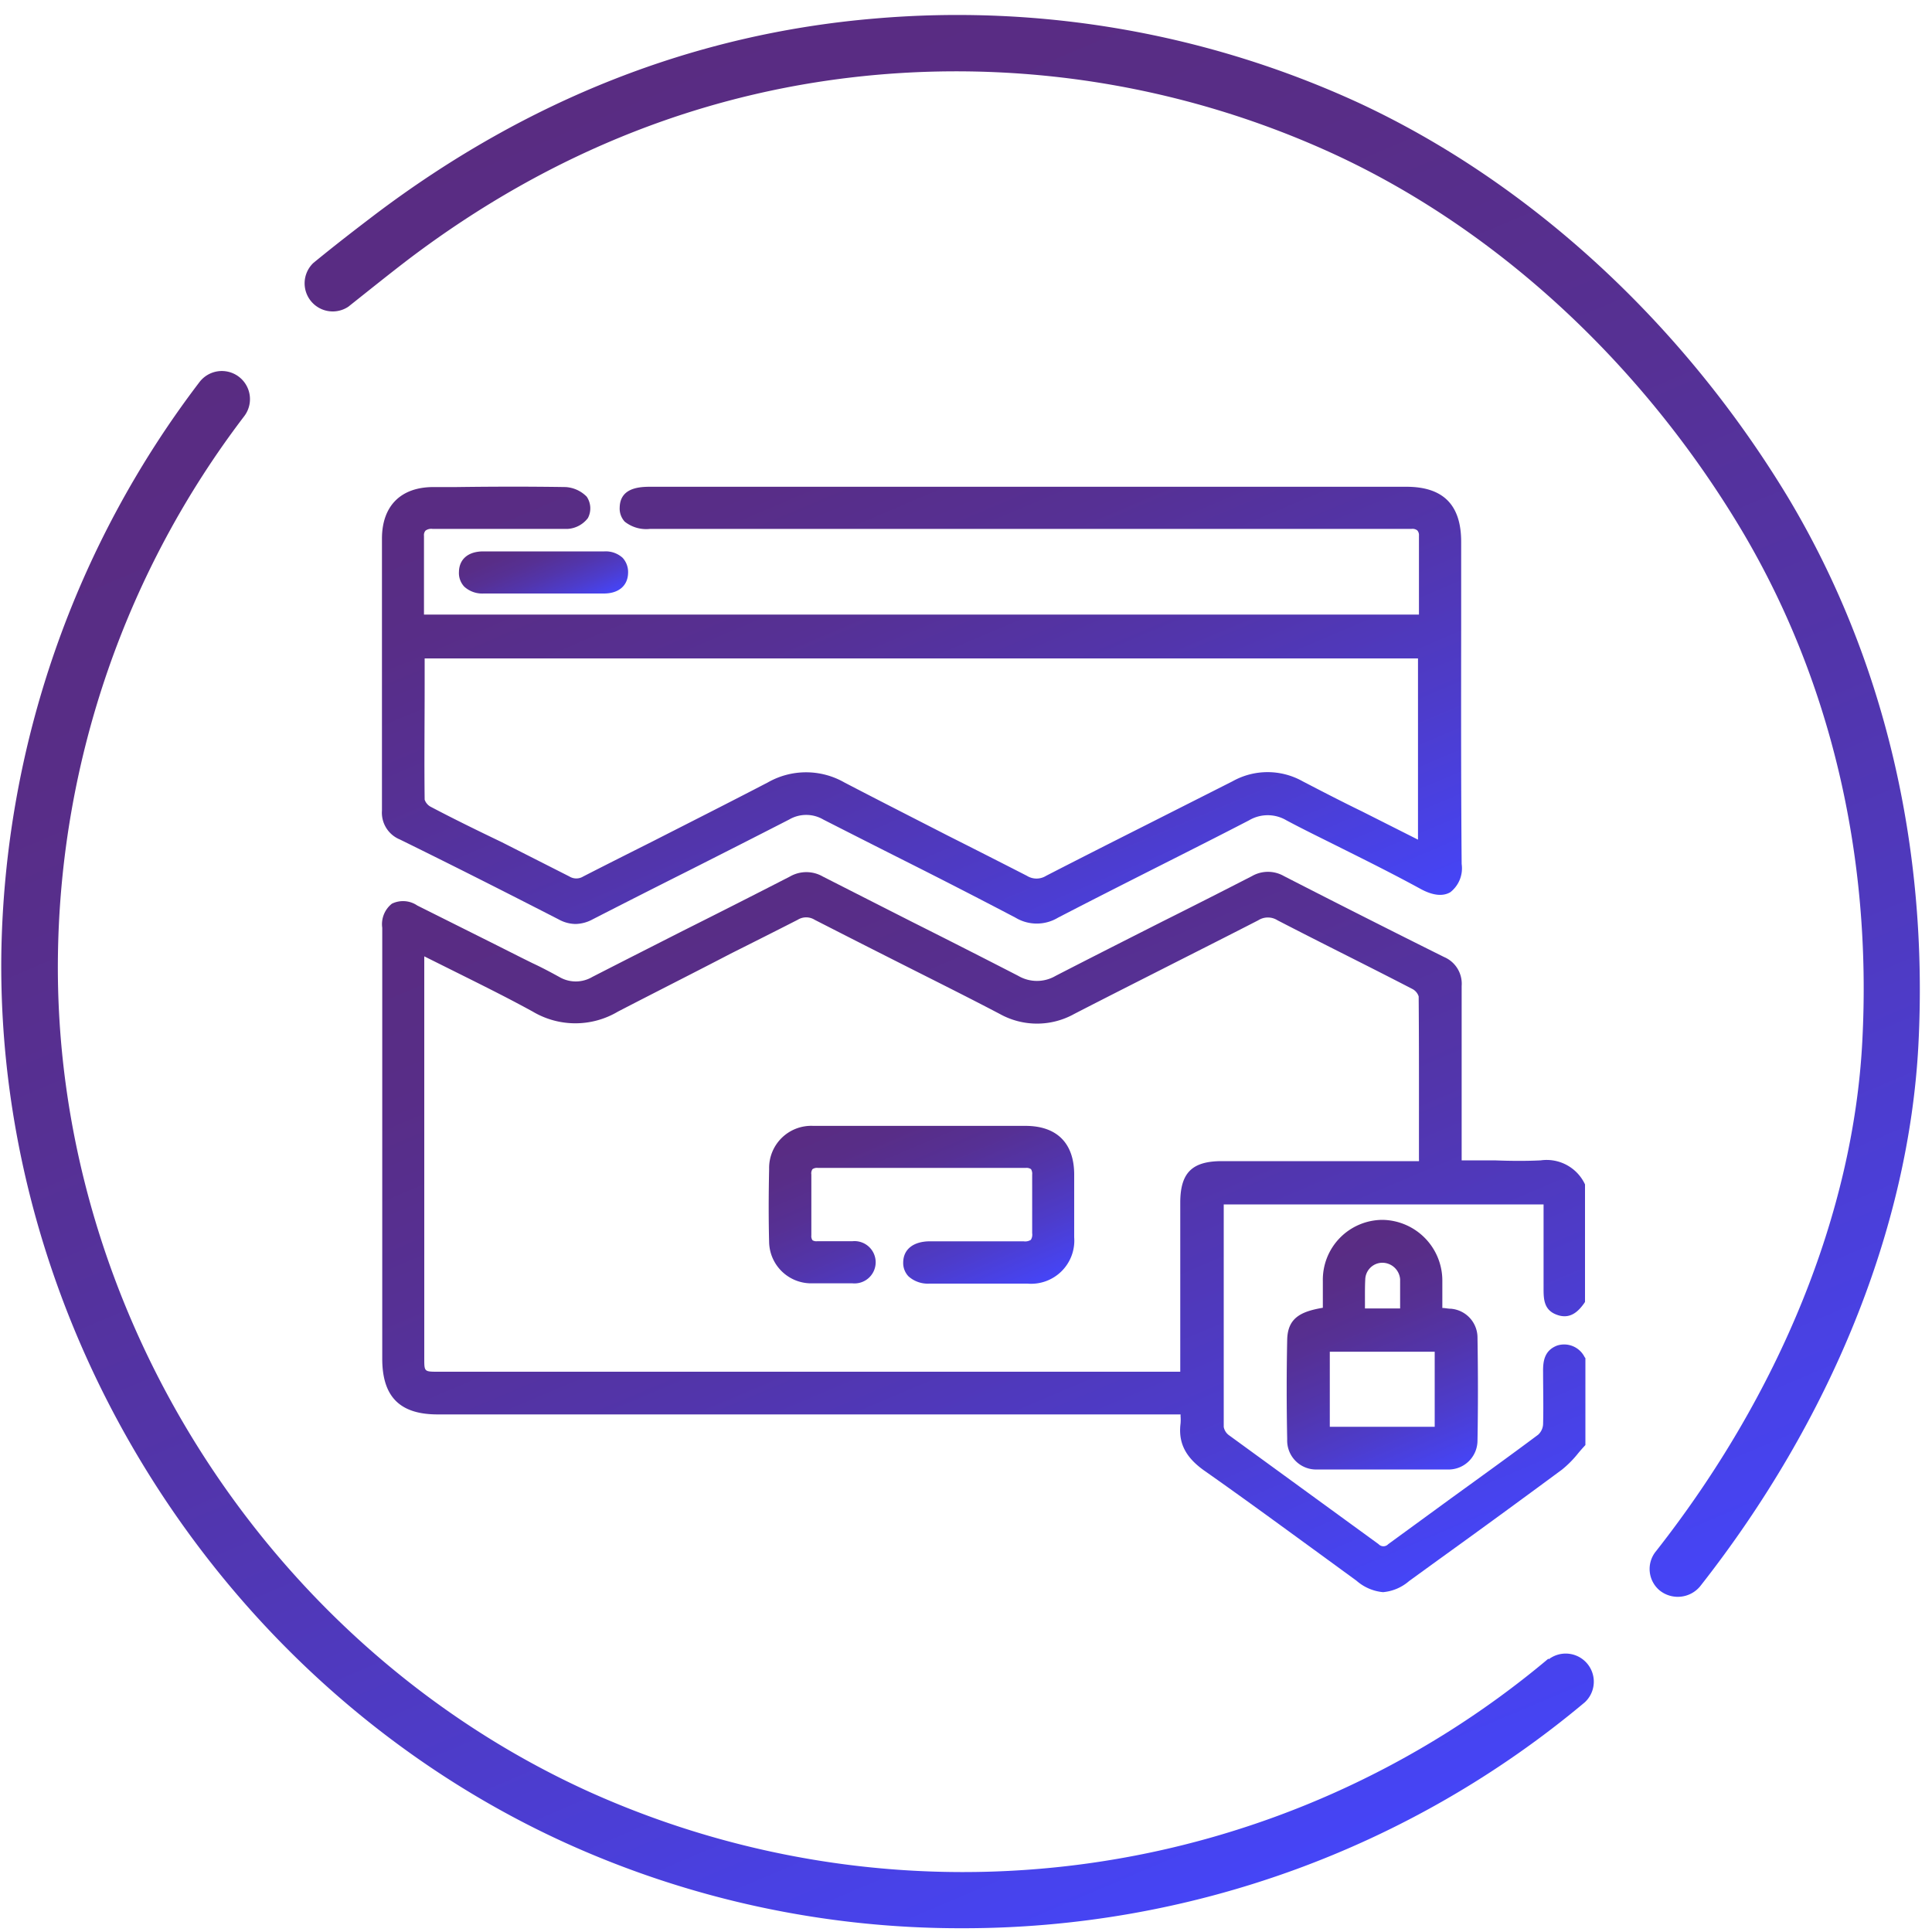
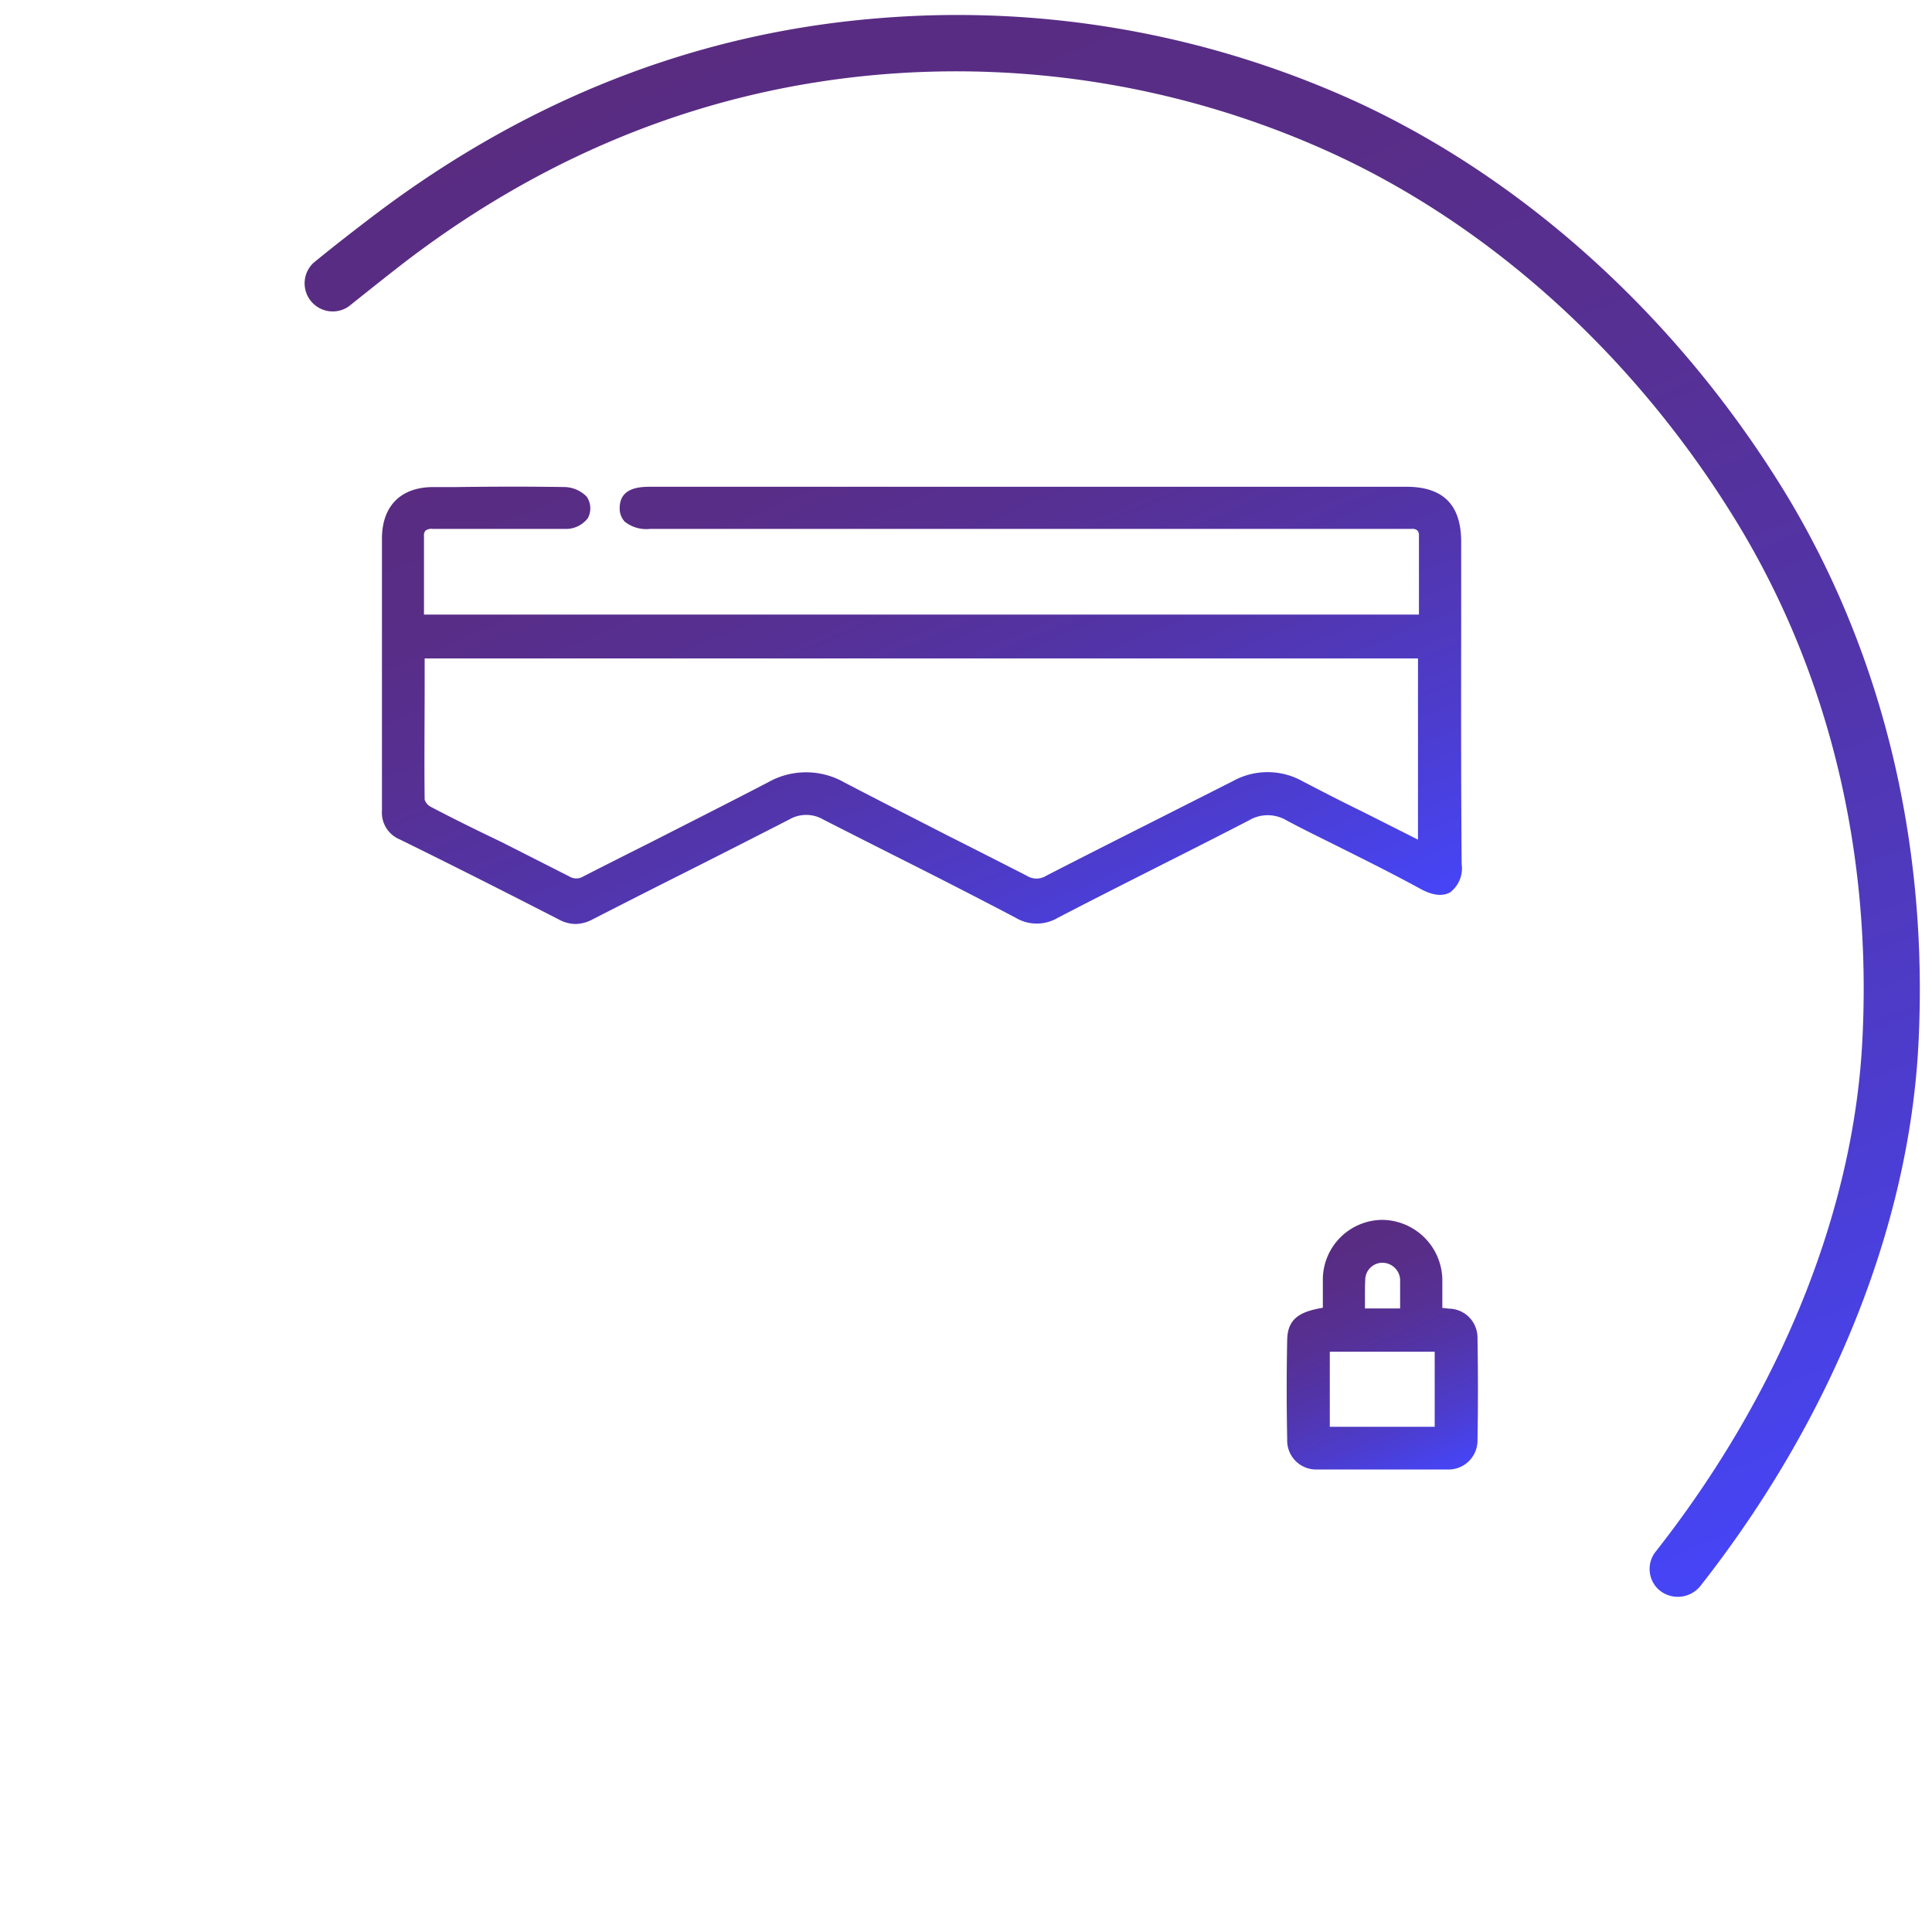
<svg xmlns="http://www.w3.org/2000/svg" xmlns:xlink="http://www.w3.org/1999/xlink" id="Слой_1" data-name="Слой 1" viewBox="0 0 200 200">
  <defs>
    <style>.cls-1{fill:url(#Безымянный_градиент_4);}.cls-2{fill:url(#Безымянный_градиент_4-2);}.cls-3{fill:url(#Безымянный_градиент_4-3);}.cls-4{fill:url(#Безымянный_градиент_4-4);}.cls-5{fill:url(#Безымянный_градиент_4-5);}.cls-6{fill:url(#Безымянный_градиент_4-6);}.cls-7{fill:url(#Безымянный_градиент_4-7);}</style>
    <linearGradient id="Безымянный_градиент_4" x1="107.34" y1="205.04" x2="34.44" y2="33.29" gradientUnits="userSpaceOnUse">
      <stop offset="0" stop-color="#4545f7" />
      <stop offset="0.02" stop-color="#4644f3" />
      <stop offset="0.23" stop-color="#4d3ccb" />
      <stop offset="0.44" stop-color="#5235ab" />
      <stop offset="0.64" stop-color="#563094" />
      <stop offset="0.83" stop-color="#582d87" />
      <stop offset="1" stop-color="#592c82" />
    </linearGradient>
    <linearGradient id="Безымянный_градиент_4-2" x1="163.59" y1="169.83" x2="90.18" y2="-3.13" xlink:href="#Безымянный_градиент_4" />
    <linearGradient id="Безымянный_градиент_4-3" x1="119.79" y1="174.93" x2="78.41" y2="77.44" xlink:href="#Безымянный_градиент_4" />
    <linearGradient id="Безымянный_градиент_4-4" x1="111.97" y1="108.58" x2="80.58" y2="34.62" xlink:href="#Безымянный_градиент_4" />
    <linearGradient id="Безымянный_градиент_4-5" x1="58.12" y1="63.61" x2="54.42" y2="54.9" xlink:href="#Безымянный_градиент_4" />
    <linearGradient id="Безымянный_градиент_4-6" x1="147.24" y1="153.52" x2="136.64" y2="128.53" xlink:href="#Безымянный_градиент_4" />
    <linearGradient id="Безымянный_градиент_4-7" x1="100.19" y1="136.01" x2="90.59" y2="113.4" xlink:href="#Безымянный_градиент_4" />
  </defs>
  <title>corrupt-02</title>
-   <path class="cls-1" d="M160.32,171.77l0-.05h-.05A94.2,94.2,0,0,1,61,185.49C27.52,170.31,5.42,135.41,6,98.73A94.14,94.14,0,0,1,25.27,43.1a2.91,2.91,0,0,0-4.61-3.56A100.17,100.17,0,0,0,.14,98.61c-.57,39,22.89,76,58.39,92.16a98.8,98.8,0,0,0,41,8.84,100.11,100.11,0,0,0,64.53-23.39,2.91,2.91,0,0,0-3.74-4.45Z" />
  <path class="cls-2" d="M185.06,51.43c-10.9-18-26.66-32.53-44.4-40.78A99.41,99.41,0,0,0,90.55,1.92c-18.66,1.57-36,8.4-51.74,20.3-1.89,1.44-3.93,3-6.37,5a2.91,2.91,0,0,0,3.62,4.53c2.39-1.9,4.37-3.49,6.23-4.91C57.11,15.61,73.51,9.22,91.06,7.72A93.58,93.58,0,0,1,138.2,16c16.69,7.74,31.55,21.41,41.85,38.48,9.36,15.54,13.77,34,12.73,53.41-.94,17.64-8.53,36.37-21.35,52.69a2.89,2.89,0,0,0,.4,4.08,3,3,0,0,0,4.17-.45c13.57-17.26,21.59-37.14,22.59-56C199.66,87.61,195,68,185.06,51.43Z" />
-   <path class="cls-3" d="M161.18,136.11c1.4.51,2.25-.4,2.84-1.24l.06-.1v-12l0-.16a4.38,4.38,0,0,0-4.58-2.49c-1.58.08-3.21.06-4.78,0l-2.09,0h-1.32v-5.66c0-4.13,0-8.26,0-12.39a3,3,0,0,0-1.82-3c-5.28-2.63-10.71-5.37-16.58-8.38a3.32,3.32,0,0,0-3.3,0q-4.65,2.39-9.33,4.73c-3.67,1.86-7.35,3.72-11,5.6a3.83,3.83,0,0,1-3.87,0q-5.46-2.81-10.94-5.56-4.65-2.36-9.29-4.72a3.41,3.41,0,0,0-3.41,0q-5.47,2.81-11,5.58c-3.15,1.6-6.31,3.2-9.45,4.81a3.37,3.37,0,0,1-3.43,0c-.91-.5-1.85-1-2.76-1.42L54,99.15,51.2,97.74q-4-2-8-4a2.62,2.62,0,0,0-2.63-.19,2.7,2.7,0,0,0-1,2.49v44.61c0,3.94,1.82,5.77,5.73,5.77h76.91a.92.92,0,0,1,0,.16,4.81,4.81,0,0,1,0,.78c-.25,2,.51,3.5,2.46,4.88,3.82,2.68,7.64,5.48,11.35,8.18l4.41,3.22a4.84,4.84,0,0,0,2.74,1.18,4.75,4.75,0,0,0,2.7-1.15l3.13-2.27c4.17-3,8.48-6.15,12.69-9.26a10.79,10.79,0,0,0,1.65-1.66c.22-.27.45-.53.68-.78l.1-.11v-9l-.08-.1a2.37,2.37,0,0,0-2.84-1.2c-1.32.5-1.48,1.61-1.46,2.74,0,1.67.05,3.56,0,5.41a1.58,1.58,0,0,1-.51,1.08c-3,2.24-6.07,4.45-9.12,6.66l-6.4,4.67a.68.68,0,0,1-1,0l-7.28-5.3q-4.12-3-8.24-6a1.36,1.36,0,0,1-.51-.84c0-6.75,0-13.5,0-20.25l0-2.78h33.11v5.44c0,1.09,0,2.19,0,3.29S159.83,135.63,161.18,136.11ZM146.89,117.4V120a.88.88,0,0,1,0,.2H126.49c-3.1,0-4.31,1.21-4.31,4.31V142H45.36c-1.44,0-1.44,0-1.44-1.36V99l3.13,1.56c2.81,1.4,5.46,2.71,8.1,4.16a8.63,8.63,0,0,0,8.82,0c3.86-2,7.83-4,11.67-6,2.31-1.16,4.62-2.32,6.93-3.5a1.66,1.66,0,0,1,1.77,0q4.36,2.23,8.74,4.44c3.48,1.76,7,3.51,10.41,5.3a7.92,7.92,0,0,0,7.72,0c3.18-1.64,6.37-3.25,9.56-4.87s6.33-3.2,9.48-4.82a1.86,1.86,0,0,1,2,0c2.38,1.23,4.77,2.44,7.17,3.65s4.55,2.3,6.81,3.47a1.32,1.32,0,0,1,.63.76C146.9,107.92,146.89,112.74,146.89,117.4Z" />
  <path class="cls-4" d="M58.54,50.42c-3.78-.06-7.62-.05-11.33,0H44.87c-3.38,0-5.32,1.95-5.33,5.32v8.75q0,9.7,0,19.41a3,3,0,0,0,1.85,3C47.8,90.05,53,92.7,57.84,95.18a3.67,3.67,0,0,0,1.74.47,3.84,3.84,0,0,0,1.77-.48q4.92-2.52,9.86-5,5.25-2.65,10.48-5.33a3.5,3.5,0,0,1,3.54,0q4.2,2.14,8.43,4.27C97.42,91,101.32,93,105.13,95a4.27,4.27,0,0,0,4.39,0c3.49-1.81,7.07-3.62,10.53-5.37,3.09-1.56,6.18-3.12,9.25-4.71a3.8,3.8,0,0,1,3.87,0c1.87,1,3.76,1.91,5.65,2.86,2.71,1.35,5.51,2.75,8.2,4.22,1.29.71,2.34.82,3.12.36a3.14,3.14,0,0,0,1.17-2.92c-.07-8.12-.06-16.37-.05-24.35,0-3,0-6,0-9,0-3.83-1.86-5.7-5.68-5.7H67.26c-1.32,0-3.07.22-3.11,2.15A2,2,0,0,0,64.67,54a3.58,3.58,0,0,0,2.64.75h78.82a.8.8,0,0,1,.59.16.73.73,0,0,1,.17.54v8.17h-103V55.47a.71.71,0,0,1,.16-.54,1,1,0,0,1,.72-.18h5.08c.75,0,1.56,0,2.35,0,2.16,0,4.4,0,6.6,0a2.86,2.86,0,0,0,2.06-1.12,2.16,2.16,0,0,0-.12-2.21A3.33,3.33,0,0,0,58.54,50.42Zm88.25,17.74V86.92L141,84c-2.06-1-4.11-2.06-6.15-3.12a7.42,7.42,0,0,0-7.26,0l-9,4.55c-3.43,1.73-6.87,3.47-10.29,5.23a1.88,1.88,0,0,1-2,0q-4.1-2.1-8.21-4.17C94.6,84.7,91,82.87,87.41,81a8,8,0,0,0-7.93,0c-4,2.08-8.08,4.14-12,6.14-2.37,1.19-4.74,2.38-7.1,3.59a1.36,1.36,0,0,1-1.44,0l-7-3.55C49.48,86,47,84.79,44.61,83.53a1.31,1.31,0,0,1-.65-.75c-.05-4,0-7.82,0-11.92v-2.7Z" />
-   <path class="cls-5" d="M47.51,59.21a2.06,2.06,0,0,0,.55,1.52,2.76,2.76,0,0,0,2,.71c1.46,0,2.91,0,4.37,0h8.08c1.55,0,2.49-.82,2.51-2.15a2.18,2.18,0,0,0-.56-1.54,2.6,2.6,0,0,0-1.89-.67c-4.19,0-8.37,0-12.57,0C48.47,57.09,47.53,57.88,47.51,59.21Z" />
  <path class="cls-6" d="M133.25,138.71c-.07,3.33-.07,6.79,0,10.28a3,3,0,0,0,3.14,3.13c2.16,0,4.4,0,6.68,0s4.45,0,6.73,0a3,3,0,0,0,3.15-3c.06-3.38.06-6.87,0-10.64a3,3,0,0,0-2.74-3c-.27,0-.54-.06-.83-.08h-.07v-.68c0-.71,0-1.39,0-2.07a6.29,6.29,0,0,0-6.19-6.37h0a6.2,6.2,0,0,0-6.18,6.33c0,.72,0,1.44,0,2.15v.62C134.63,135.77,133.29,136.45,133.25,138.71Zm8.08-6.25a1.78,1.78,0,0,1,1.72-1.74h.08a1.85,1.85,0,0,1,1.81,1.71c0,.25,0,.49,0,.74v2.28h-3.64c0-.23,0-.46,0-.69C141.3,134,141.29,133.22,141.33,132.46Zm-3.67,7.47h10.86v7.77H137.66Z" />
-   <path class="cls-7" d="M106.18,116.55H91.92c-2.58,0-5.16,0-7.74,0A4.36,4.36,0,0,0,79.62,121c-.06,2.84-.06,5.33,0,7.63a4.36,4.36,0,0,0,4.26,4.22c.71,0,1.43,0,2.13,0l2.24,0a2.19,2.19,0,1,0,0-4.36c-1.35,0-2.55,0-3.65,0a.76.76,0,0,1-.49-.1.75.75,0,0,1-.12-.51c0-2.54,0-4.48,0-6.3a.76.76,0,0,1,.12-.55.85.85,0,0,1,.56-.13h0q10.77,0,21.52,0h0a.84.84,0,0,1,.54.13.92.92,0,0,1,.12.57c0,2.25,0,4.14,0,6.06a1,1,0,0,1-.14.69,1.1,1.1,0,0,1-.75.15c-2.54,0-5.12,0-7.61,0H96.28c-1.71,0-2.75.81-2.78,2.15a2,2,0,0,0,.55,1.48,3,3,0,0,0,2.16.75c3.38,0,6.77,0,10.15,0a4.47,4.47,0,0,0,4.84-4.79c0-2.18,0-4.36,0-6.54C111.18,118.33,109.4,116.56,106.18,116.55Z" />
</svg>